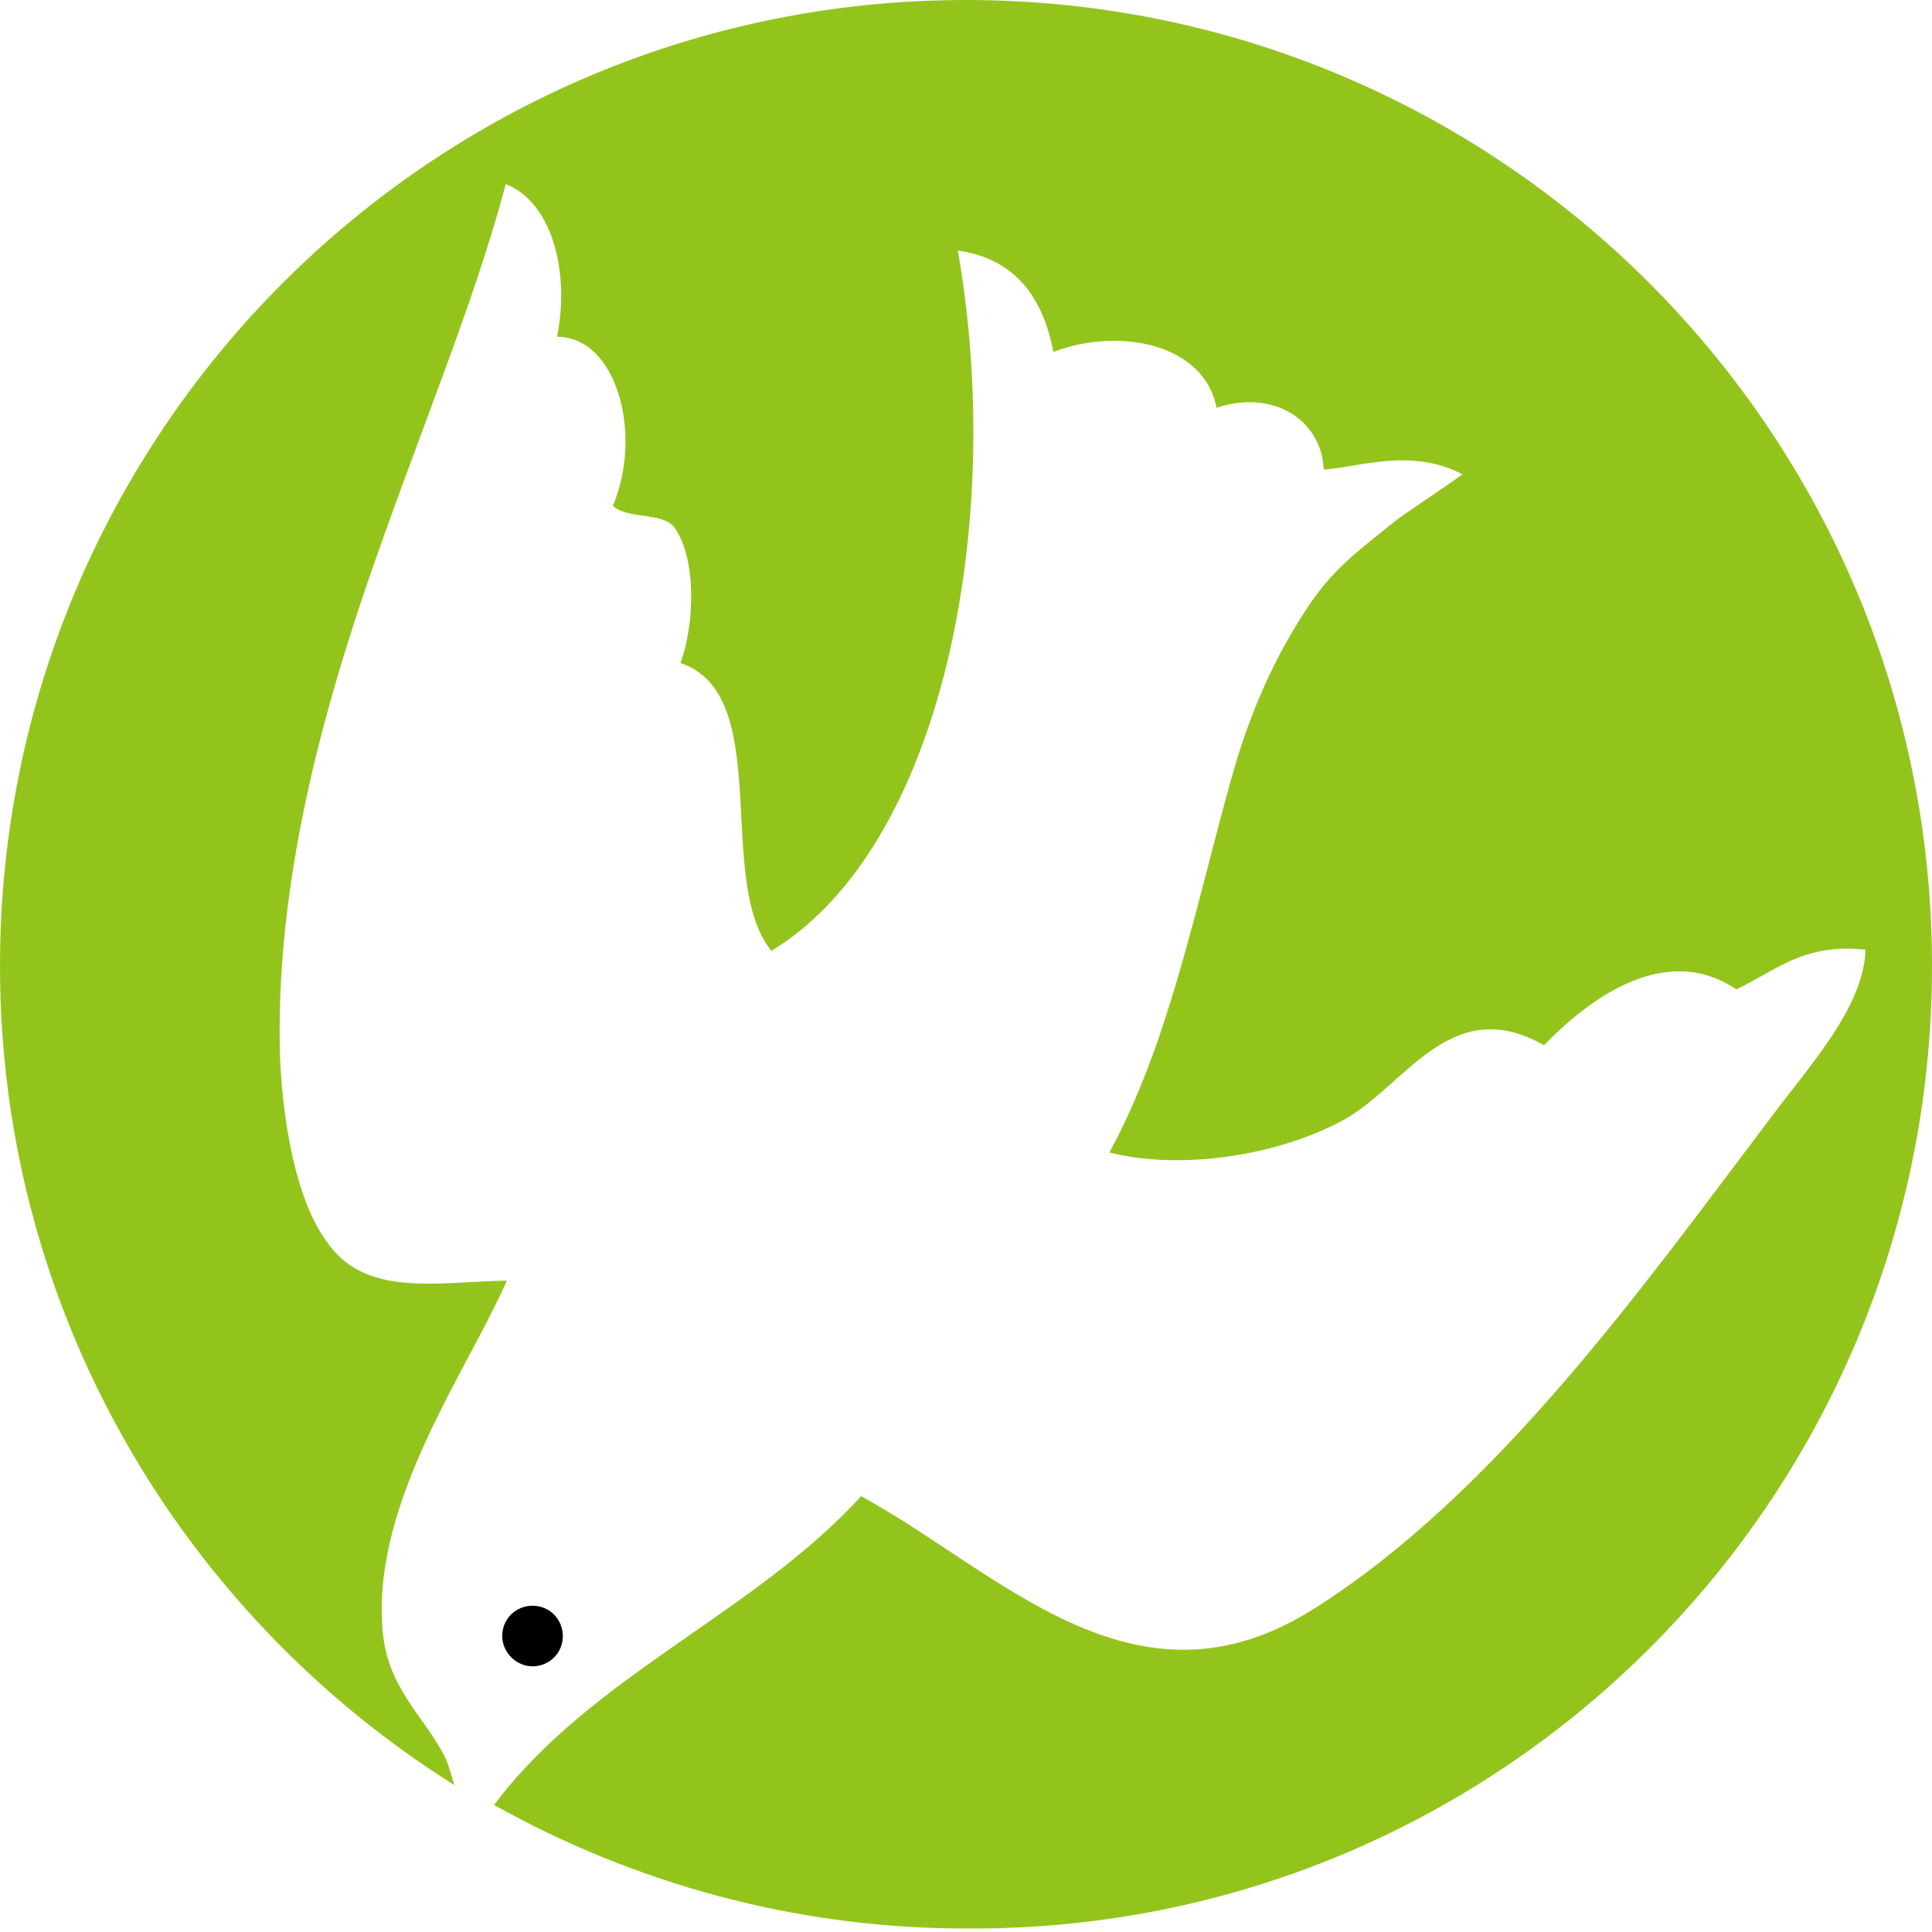
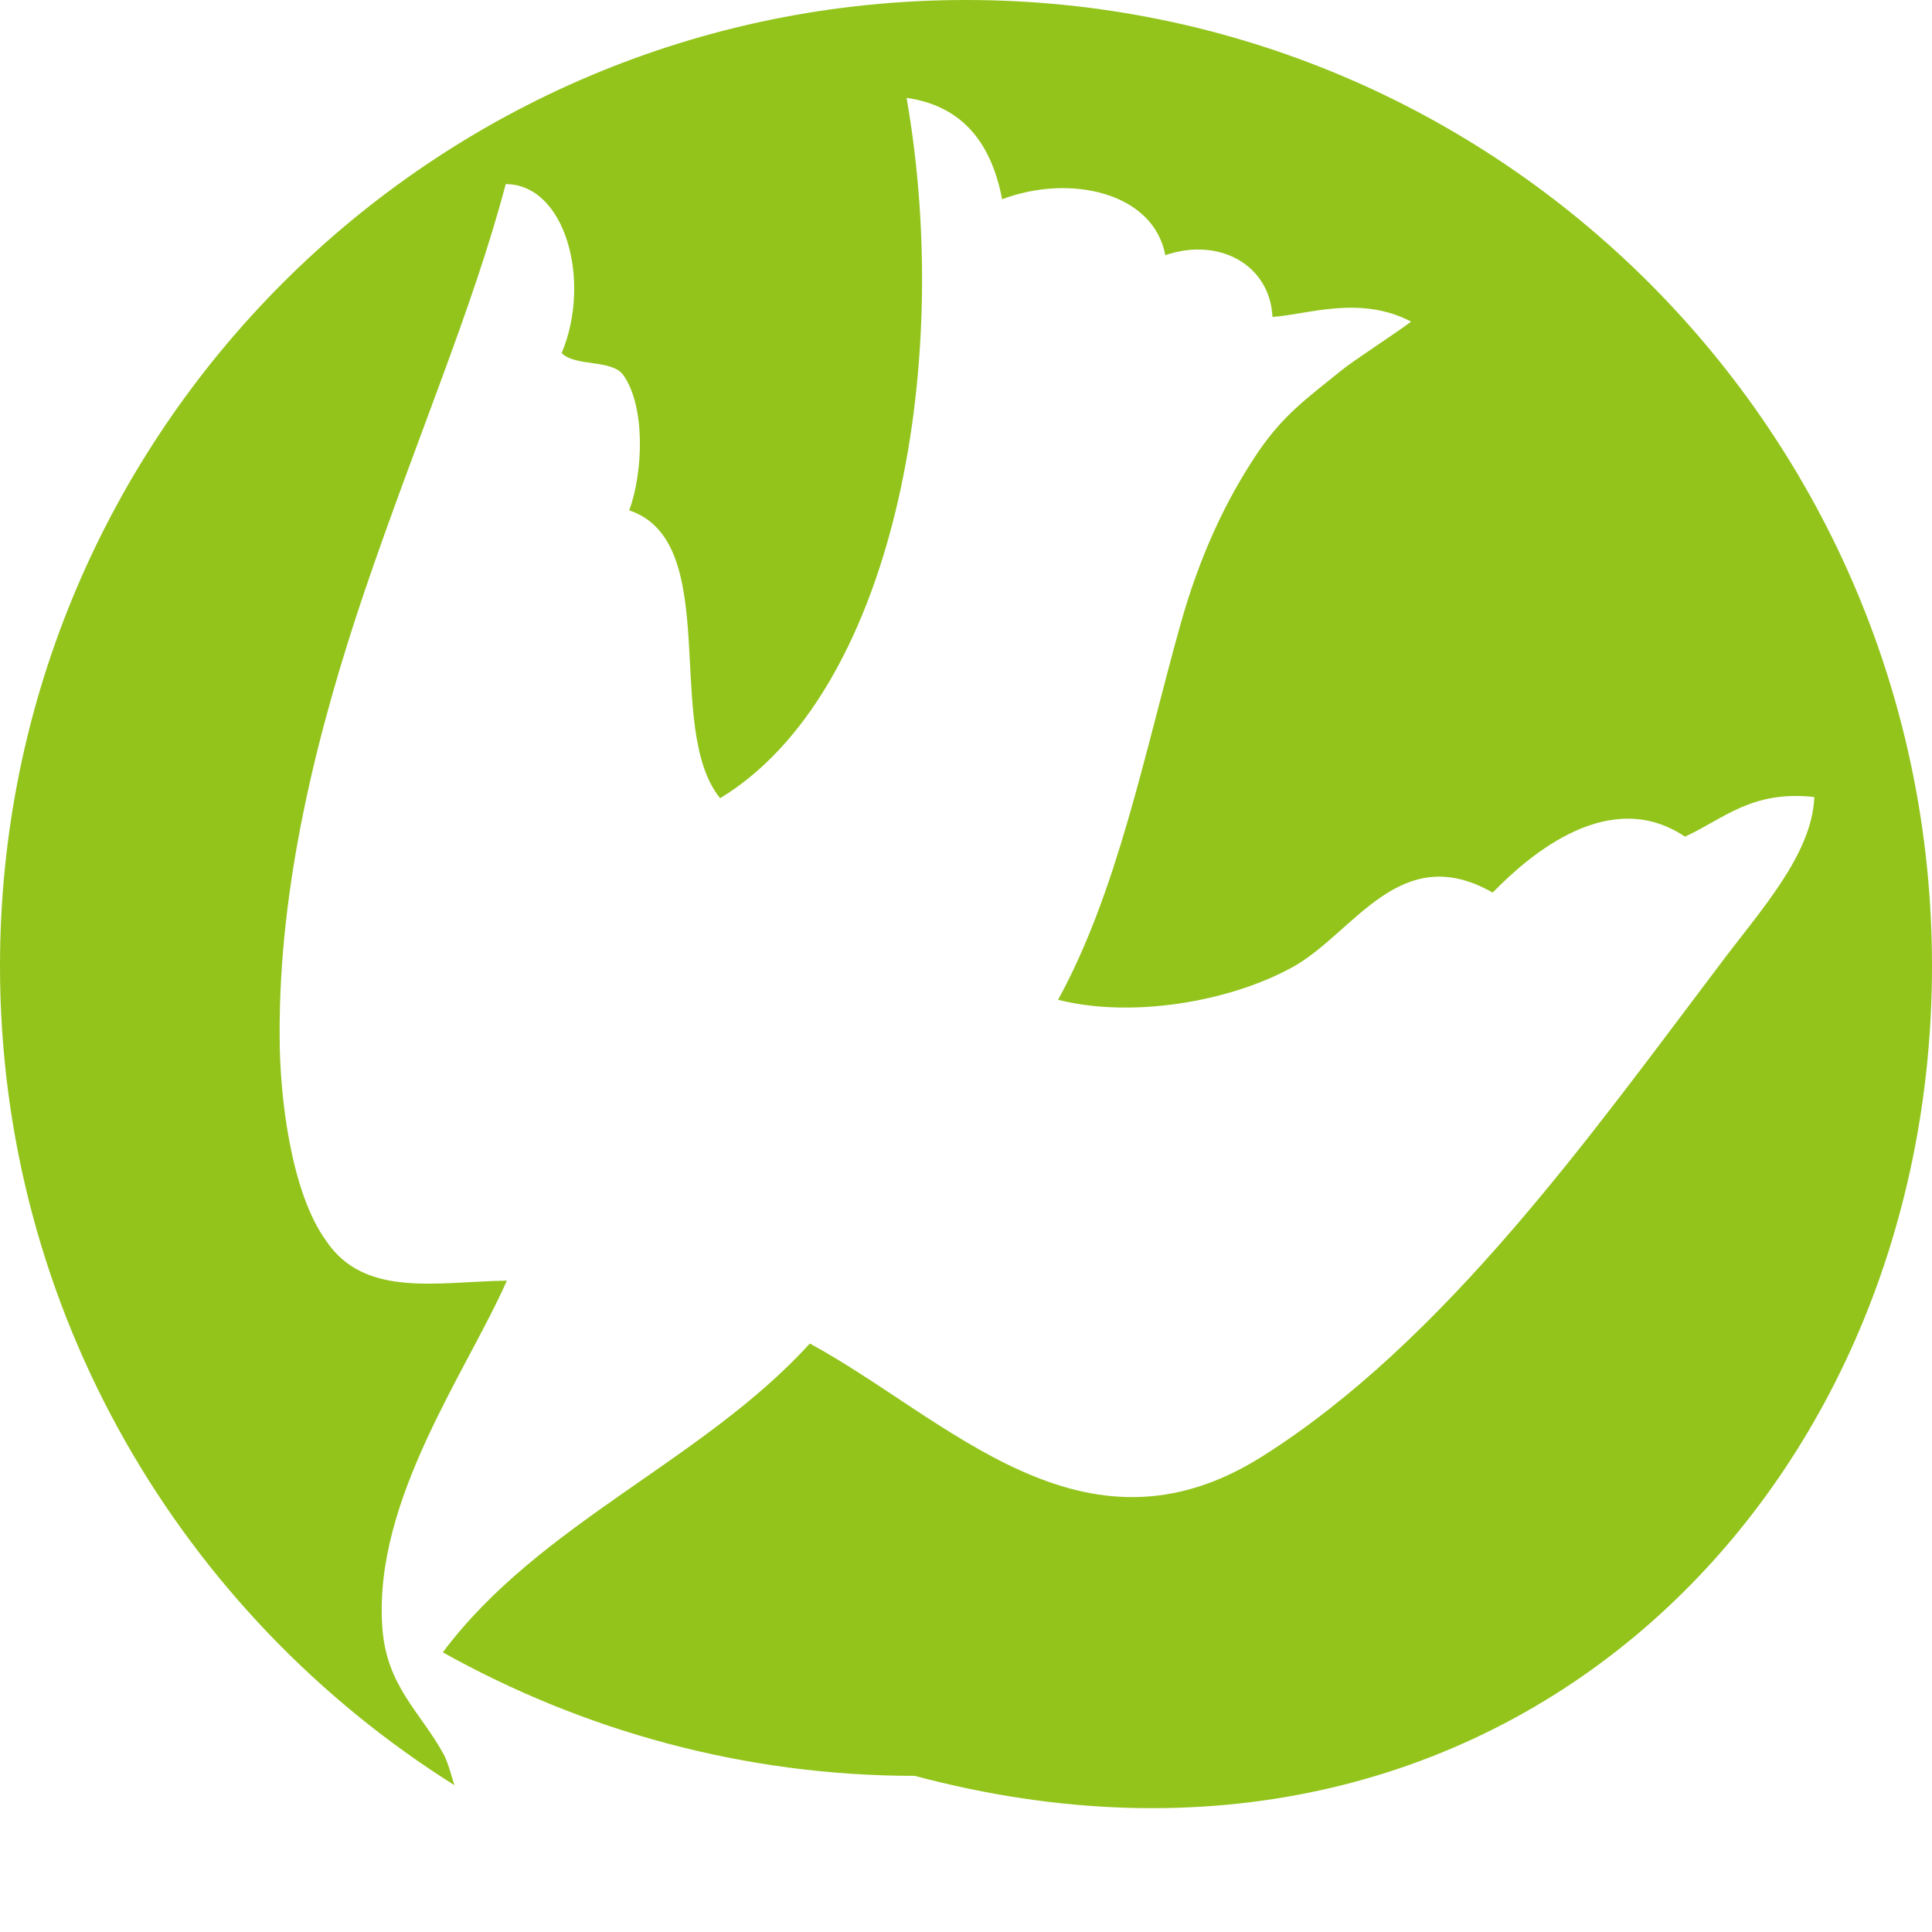
<svg xmlns="http://www.w3.org/2000/svg" version="1.1" id="Vrstva_1" x="0px" y="0px" viewBox="0 0 165.8 165.8" style="enable-background:new 0 0 165.8 165.8;" xml:space="preserve">
  <style type="text/css">
	.st0{fill:#93C41C;}
</style>
  <g>
-     <path class="st0" d="M165.8,82.9C165.8,37.1,128.7,0,82.9,0S0,37.1,0,82.9c0,29.6,15.6,55.6,39,70.3c-0.3-0.9-0.5-1.8-0.9-2.6   c-2-3.7-5-5.9-5.3-11.1c-0.7-10.8,7.2-21.7,10.7-29.6c-6,0.1-12.2,1.5-15.5-3.4c-3-4.1-4-12.3-4-17.5c-0.1-13,3.2-26.2,7.3-38.3   c4.5-13.2,9.3-24.3,12.1-34.9c4.1,1.6,5.5,7.8,4.4,13.1c5.1,0,7.4,8.3,4.8,14.5c1.2,1.2,4.3,0.5,5.3,1.9c1.9,2.7,1.7,8.3,0.5,11.6   c8.1,2.7,2.9,18.7,7.8,24.7c14.7-8.9,20.1-36.7,16-60.1c4.9,0.7,7.3,4,8.2,8.7c5.8-2.2,13-0.6,14,4.8c4.7-1.6,9,0.9,9.2,5.3   c3-0.2,7.5-1.9,11.9,0.4c-1.6,1.2-4.9,3.3-6,4.2c-3.1,2.5-4.9,3.8-7,6.8c-3,4.4-5.2,9.3-6.8,15c-3.1,11.1-5.4,22.9-10.5,32.2   c6.3,1.6,14.8,0.2,20.3-2.9c5.2-3,9.1-10.8,17-6.3c3.3-3.4,10.1-9.1,16.5-4.8c3.3-1.5,5.7-4,11.1-3.4c-0.2,5-4.7,9.8-8.2,14.5   c-10.9,14.4-23.5,32.2-39.2,42.1c-15.4,9.7-27-3.3-38.8-9.7c-9.2,10.1-23.2,15.4-31.5,26.5c12,6.7,25.8,10.6,40.5,10.6   C128.7,165.8,165.8,128.7,165.8,82.9" />
-     <path d="M45.7,143c1.4,0,2.6-1.1,2.6-2.6c0-1.4-1.1-2.6-2.6-2.6c-1.4,0-2.6,1.1-2.6,2.6C43.1,141.8,44.3,143,45.7,143" />
+     <path class="st0" d="M165.8,82.9C165.8,37.1,128.7,0,82.9,0S0,37.1,0,82.9c0,29.6,15.6,55.6,39,70.3c-0.3-0.9-0.5-1.8-0.9-2.6   c-2-3.7-5-5.9-5.3-11.1c-0.7-10.8,7.2-21.7,10.7-29.6c-6,0.1-12.2,1.5-15.5-3.4c-3-4.1-4-12.3-4-17.5c-0.1-13,3.2-26.2,7.3-38.3   c4.5-13.2,9.3-24.3,12.1-34.9c5.1,0,7.4,8.3,4.8,14.5c1.2,1.2,4.3,0.5,5.3,1.9c1.9,2.7,1.7,8.3,0.5,11.6   c8.1,2.7,2.9,18.7,7.8,24.7c14.7-8.9,20.1-36.7,16-60.1c4.9,0.7,7.3,4,8.2,8.7c5.8-2.2,13-0.6,14,4.8c4.7-1.6,9,0.9,9.2,5.3   c3-0.2,7.5-1.9,11.9,0.4c-1.6,1.2-4.9,3.3-6,4.2c-3.1,2.5-4.9,3.8-7,6.8c-3,4.4-5.2,9.3-6.8,15c-3.1,11.1-5.4,22.9-10.5,32.2   c6.3,1.6,14.8,0.2,20.3-2.9c5.2-3,9.1-10.8,17-6.3c3.3-3.4,10.1-9.1,16.5-4.8c3.3-1.5,5.7-4,11.1-3.4c-0.2,5-4.7,9.8-8.2,14.5   c-10.9,14.4-23.5,32.2-39.2,42.1c-15.4,9.7-27-3.3-38.8-9.7c-9.2,10.1-23.2,15.4-31.5,26.5c12,6.7,25.8,10.6,40.5,10.6   C128.7,165.8,165.8,128.7,165.8,82.9" />
  </g>
</svg>